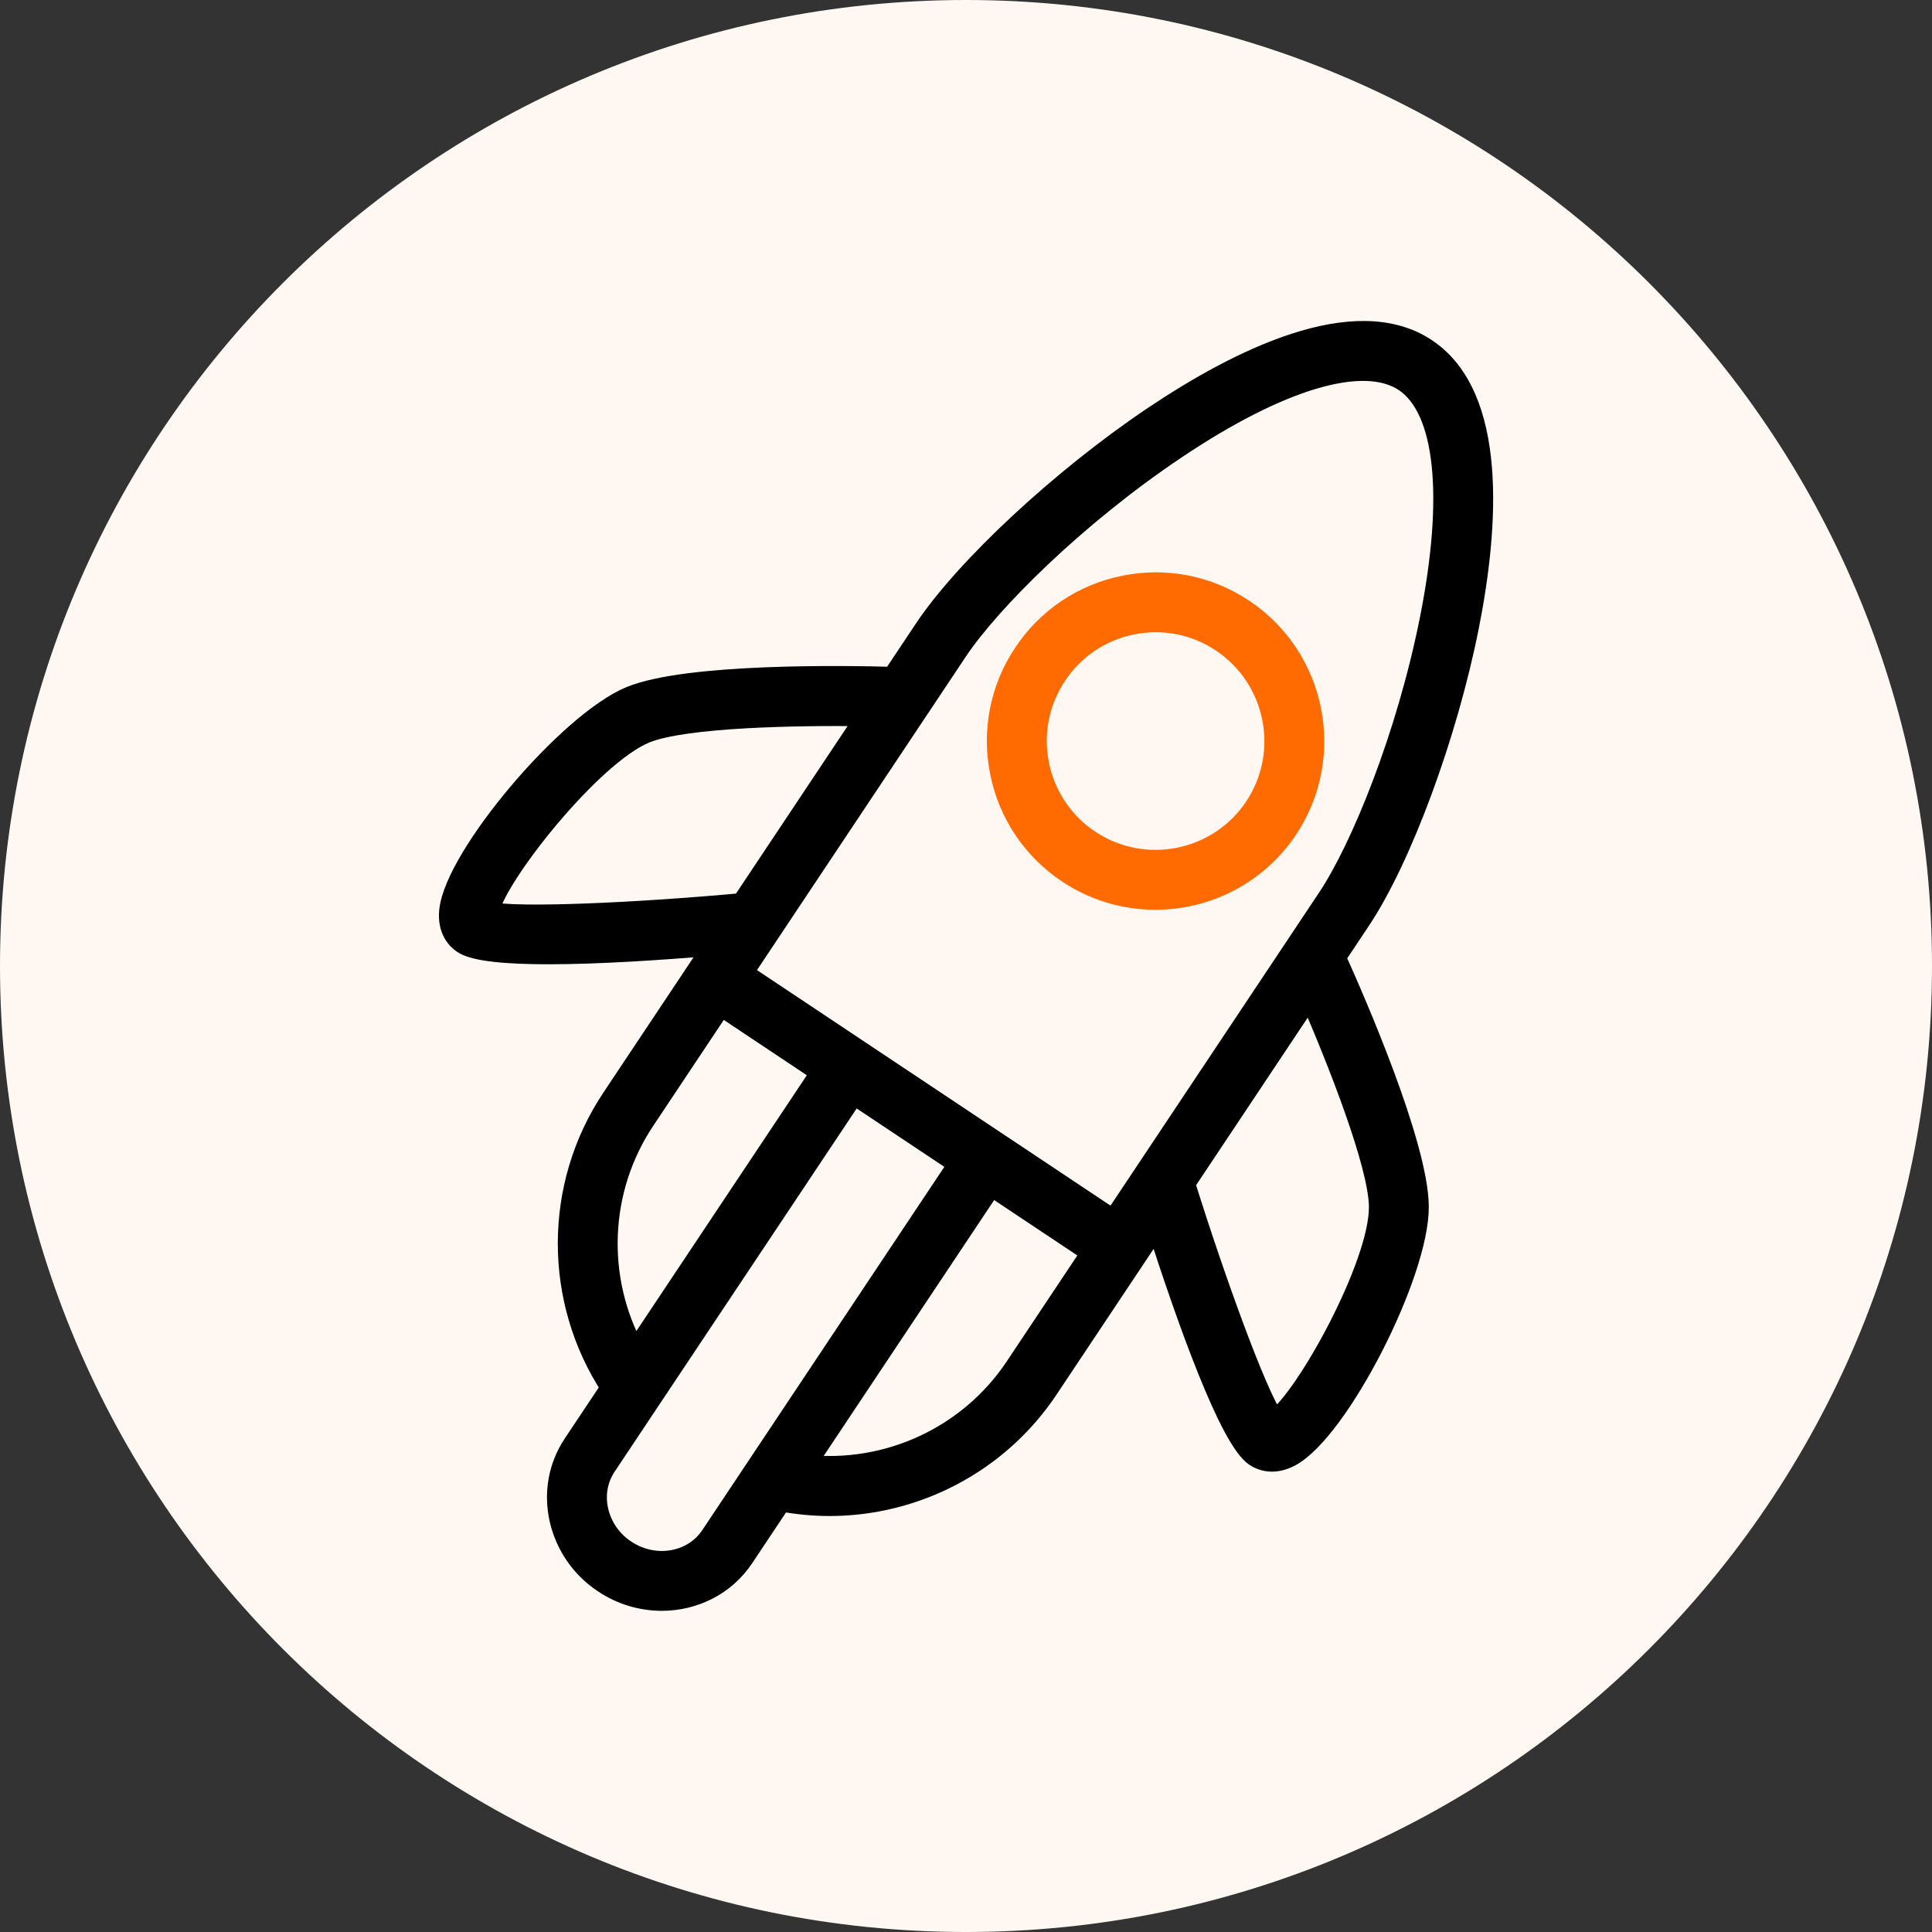
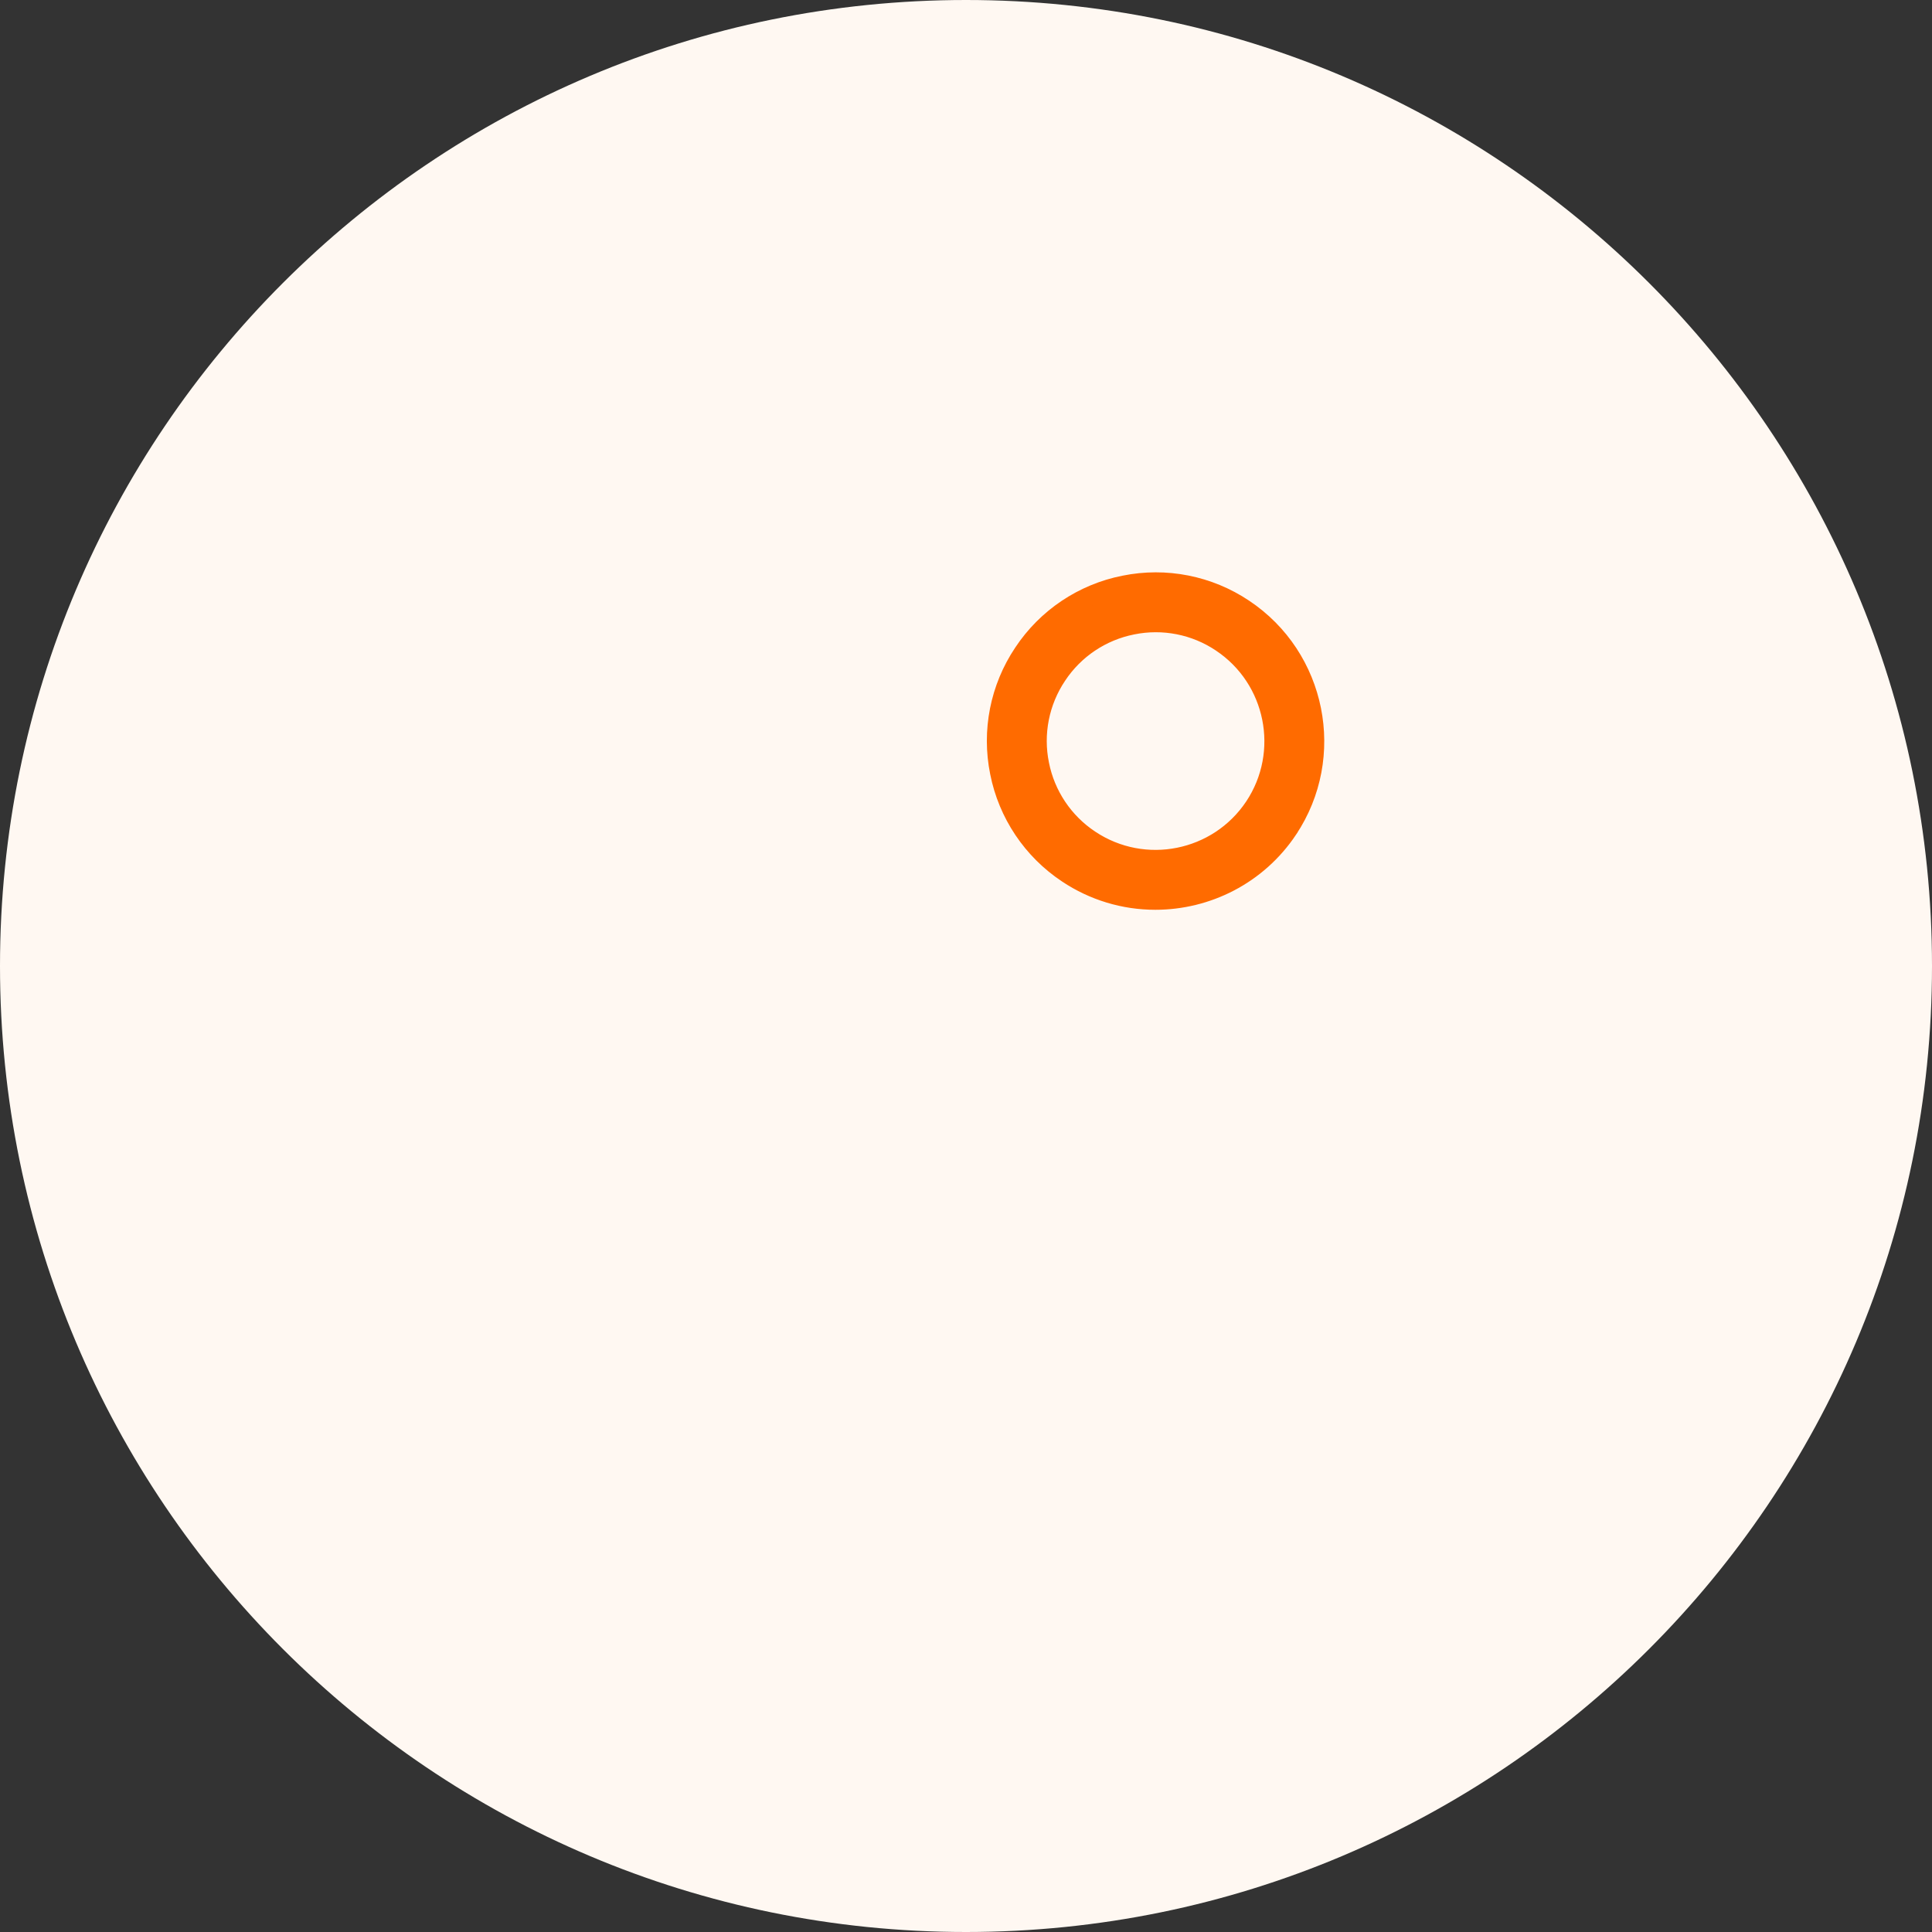
<svg xmlns="http://www.w3.org/2000/svg" viewBox="0 0 100.00 100.00" data-guides="{&quot;vertical&quot;:[],&quot;horizontal&quot;:[]}">
  <rect x="0" y="0" width="100.00" height="100.00" fill="#333333" stroke="none" />
  <defs>
    <linearGradient id="tSvgGradientfc7cc10ebb" x1="31.065" x2="68.941" y1="26.745" y2="73.245" gradientUnits="userSpaceOnUse">
      <stop offset="0" stop-color="hsl(0.72,100%,50%)" stop-opacity="1" transform="translate(-5950, -4950)" />
      <stop offset="1" stop-color="hsl(46.836,100%,50%)" stop-opacity="1" transform="translate(-5950, -4950)" />
    </linearGradient>
    <linearGradient id="tSvgGradient14e62abab81" x1="31.065" x2="68.941" y1="26.745" y2="73.245" gradientUnits="userSpaceOnUse">
      <stop offset="0" stop-color="hsl(0.72,100%,50%)" stop-opacity="1" transform="translate(-5950, -4950)" />
      <stop offset="1" stop-color="hsl(46.836,100%,50%)" stop-opacity="1" transform="translate(-5950, -4950)" />
    </linearGradient>
  </defs>
  <path color="rgb(51, 51, 51)" fill-rule="evenodd" fill="#fff8f2" x="0" y="0" width="100" height="100" rx="50" ry="50" id="tSvg5d2fddb5d6" title="Rectangle 3" fill-opacity="1" stroke="none" stroke-opacity="1" d="M0 50C0 22.386 22.386 0 50 0H50C77.614 0 100 22.386 100 50H100C100 77.614 77.614 100 50 100H50C22.386 100 0 77.614 0 50Z" style="transform-origin: 50px 50px;" />
-   <path fill="url(#tSvgGradientfc7cc10ebb)" stroke="url(#tSvgGradient14e62abab81)" fill-opacity="1" stroke-width="1" stroke-opacity="1" color="rgb(51, 51, 51)" fill-rule="evenodd" id="tSvg96abd8b7bf" title="Path 5" d="M76.046 32.46C77.085 27.238 77.547 20.494 73.841 18.025C70.135 15.554 64.088 18.576 59.668 21.546C54.934 24.727 49.951 29.358 47.818 32.559C47.273 33.378 46.727 34.196 46.181 35.015C43.755 34.947 35.588 34.815 32.629 36.022C29.4 37.342 23.516 44.301 23.233 47.136C23.131 48.153 23.639 48.654 23.95 48.86C24.555 49.264 26.25 49.411 28.387 49.411C30.957 49.411 34.16 49.199 36.885 48.969C36.646 49.327 36.407 49.685 36.169 50.043C36.165 50.048 36.161 50.053 36.157 50.057C36.154 50.062 36.153 50.069 36.149 50.074C34.647 52.328 33.145 54.583 31.642 56.838C28.619 61.375 28.629 67.3 31.589 71.822C30.942 72.791 30.296 73.761 29.65 74.73C28.884 75.88 28.632 77.268 28.939 78.641C29.247 80.001 30.069 81.189 31.234 81.956C32.127 82.554 33.178 82.875 34.254 82.876C35.925 82.876 37.544 82.094 38.514 80.638C39.159 79.671 39.804 78.703 40.449 77.735C41.268 77.89 42.1 77.968 42.934 77.969C47.409 77.969 51.712 75.745 54.268 71.911C56.134 69.11 58.001 66.309 59.867 63.508C61.4 68.274 63.614 74.517 64.947 75.404C65.13 75.525 65.434 75.672 65.837 75.672C66.118 75.672 66.448 75.6 66.819 75.4C69.326 74.044 73.481 65.935 73.454 62.448C73.432 59.253 70.161 51.763 69.164 49.554C69.59 48.915 70.016 48.276 70.441 47.637C72.575 44.439 74.932 38.057 76.046 32.46ZM49.565 33.724C51.28 31.151 55.703 26.741 60.84 23.289C66.255 19.65 70.567 18.368 72.676 19.773C74.782 21.176 75.26 25.651 73.986 32.051C72.777 38.122 70.409 43.902 68.694 46.473C65.002 52.014 61.311 57.555 57.619 63.096C53.248 60.185 48.878 57.273 44.508 54.362C44.503 54.358 44.499 54.354 44.494 54.35C44.489 54.347 44.483 54.346 44.478 54.342C42.481 53.012 40.484 51.682 38.488 50.351C41.511 45.814 44.533 41.277 47.556 36.739C47.584 36.704 47.607 36.667 47.63 36.629C48.275 35.66 48.92 34.692 49.565 33.724ZM25.336 47.18C25.669 45.396 30.622 39.111 33.423 37.966C35.437 37.145 41.233 37.041 44.8 37.089C42.66 40.302 40.519 43.515 38.378 46.729C32.975 47.224 26.824 47.505 25.336 47.18ZM33.39 58.004C34.701 56.035 36.013 54.066 37.324 52.098C39.035 53.237 40.745 54.377 42.455 55.516C39.262 60.308 36.069 65.1 32.876 69.891C30.852 66.186 31.004 61.584 33.39 58.004ZM36.768 79.474C35.84 80.865 33.88 81.196 32.399 80.209C31.684 79.741 31.178 79.014 30.988 78.181C30.807 77.375 30.953 76.563 31.398 75.895C32.172 74.732 32.947 73.57 33.722 72.407C33.738 72.385 33.754 72.363 33.767 72.34C37.245 67.12 40.724 61.9 44.203 56.68C45.992 57.872 47.782 59.065 49.572 60.257C45.304 66.663 41.036 73.069 36.768 79.474ZM52.522 70.747C50.133 74.329 45.939 76.242 41.74 75.799C44.933 71.006 48.126 66.214 51.319 61.421C53.032 62.562 54.743 63.702 56.455 64.843C55.144 66.811 53.833 68.779 52.522 70.747ZM71.355 62.464C71.378 65.487 67.5 72.459 65.975 73.472C65.063 72.145 62.972 66.407 61.361 61.267C63.502 58.053 65.642 54.84 67.783 51.627C69.202 54.9 71.339 60.289 71.355 62.464Z" />
  <path fill="#ff6b00" stroke="#ff6b00" fill-opacity="1" stroke-width="1" stroke-opacity="1" color="rgb(51, 51, 51)" fill-rule="evenodd" id="tSvg3a10b55ebc" title="Path 6" d="M55.251 45.211C56.598 46.111 58.182 46.592 59.802 46.59C62.464 46.59 65.081 45.303 66.668 42.925C66.668 42.925 66.668 42.925 66.668 42.924C69.181 39.146 68.154 34.025 64.378 31.508C62.563 30.292 60.338 29.853 58.197 30.288C56.054 30.71 54.17 31.974 52.965 33.795C51.748 35.609 51.308 37.835 51.743 39.976C52.166 42.119 53.43 44.004 55.251 45.211ZM54.713 34.958C55.61 33.602 57.013 32.662 58.609 32.347C60.203 32.022 61.862 32.349 63.213 33.256C66.026 35.131 66.792 38.945 64.92 41.76C63.041 44.576 59.226 45.337 56.416 43.464C55.059 42.566 54.117 41.161 53.802 39.564C53.477 37.969 53.806 36.31 54.713 34.958Z" />
</svg>